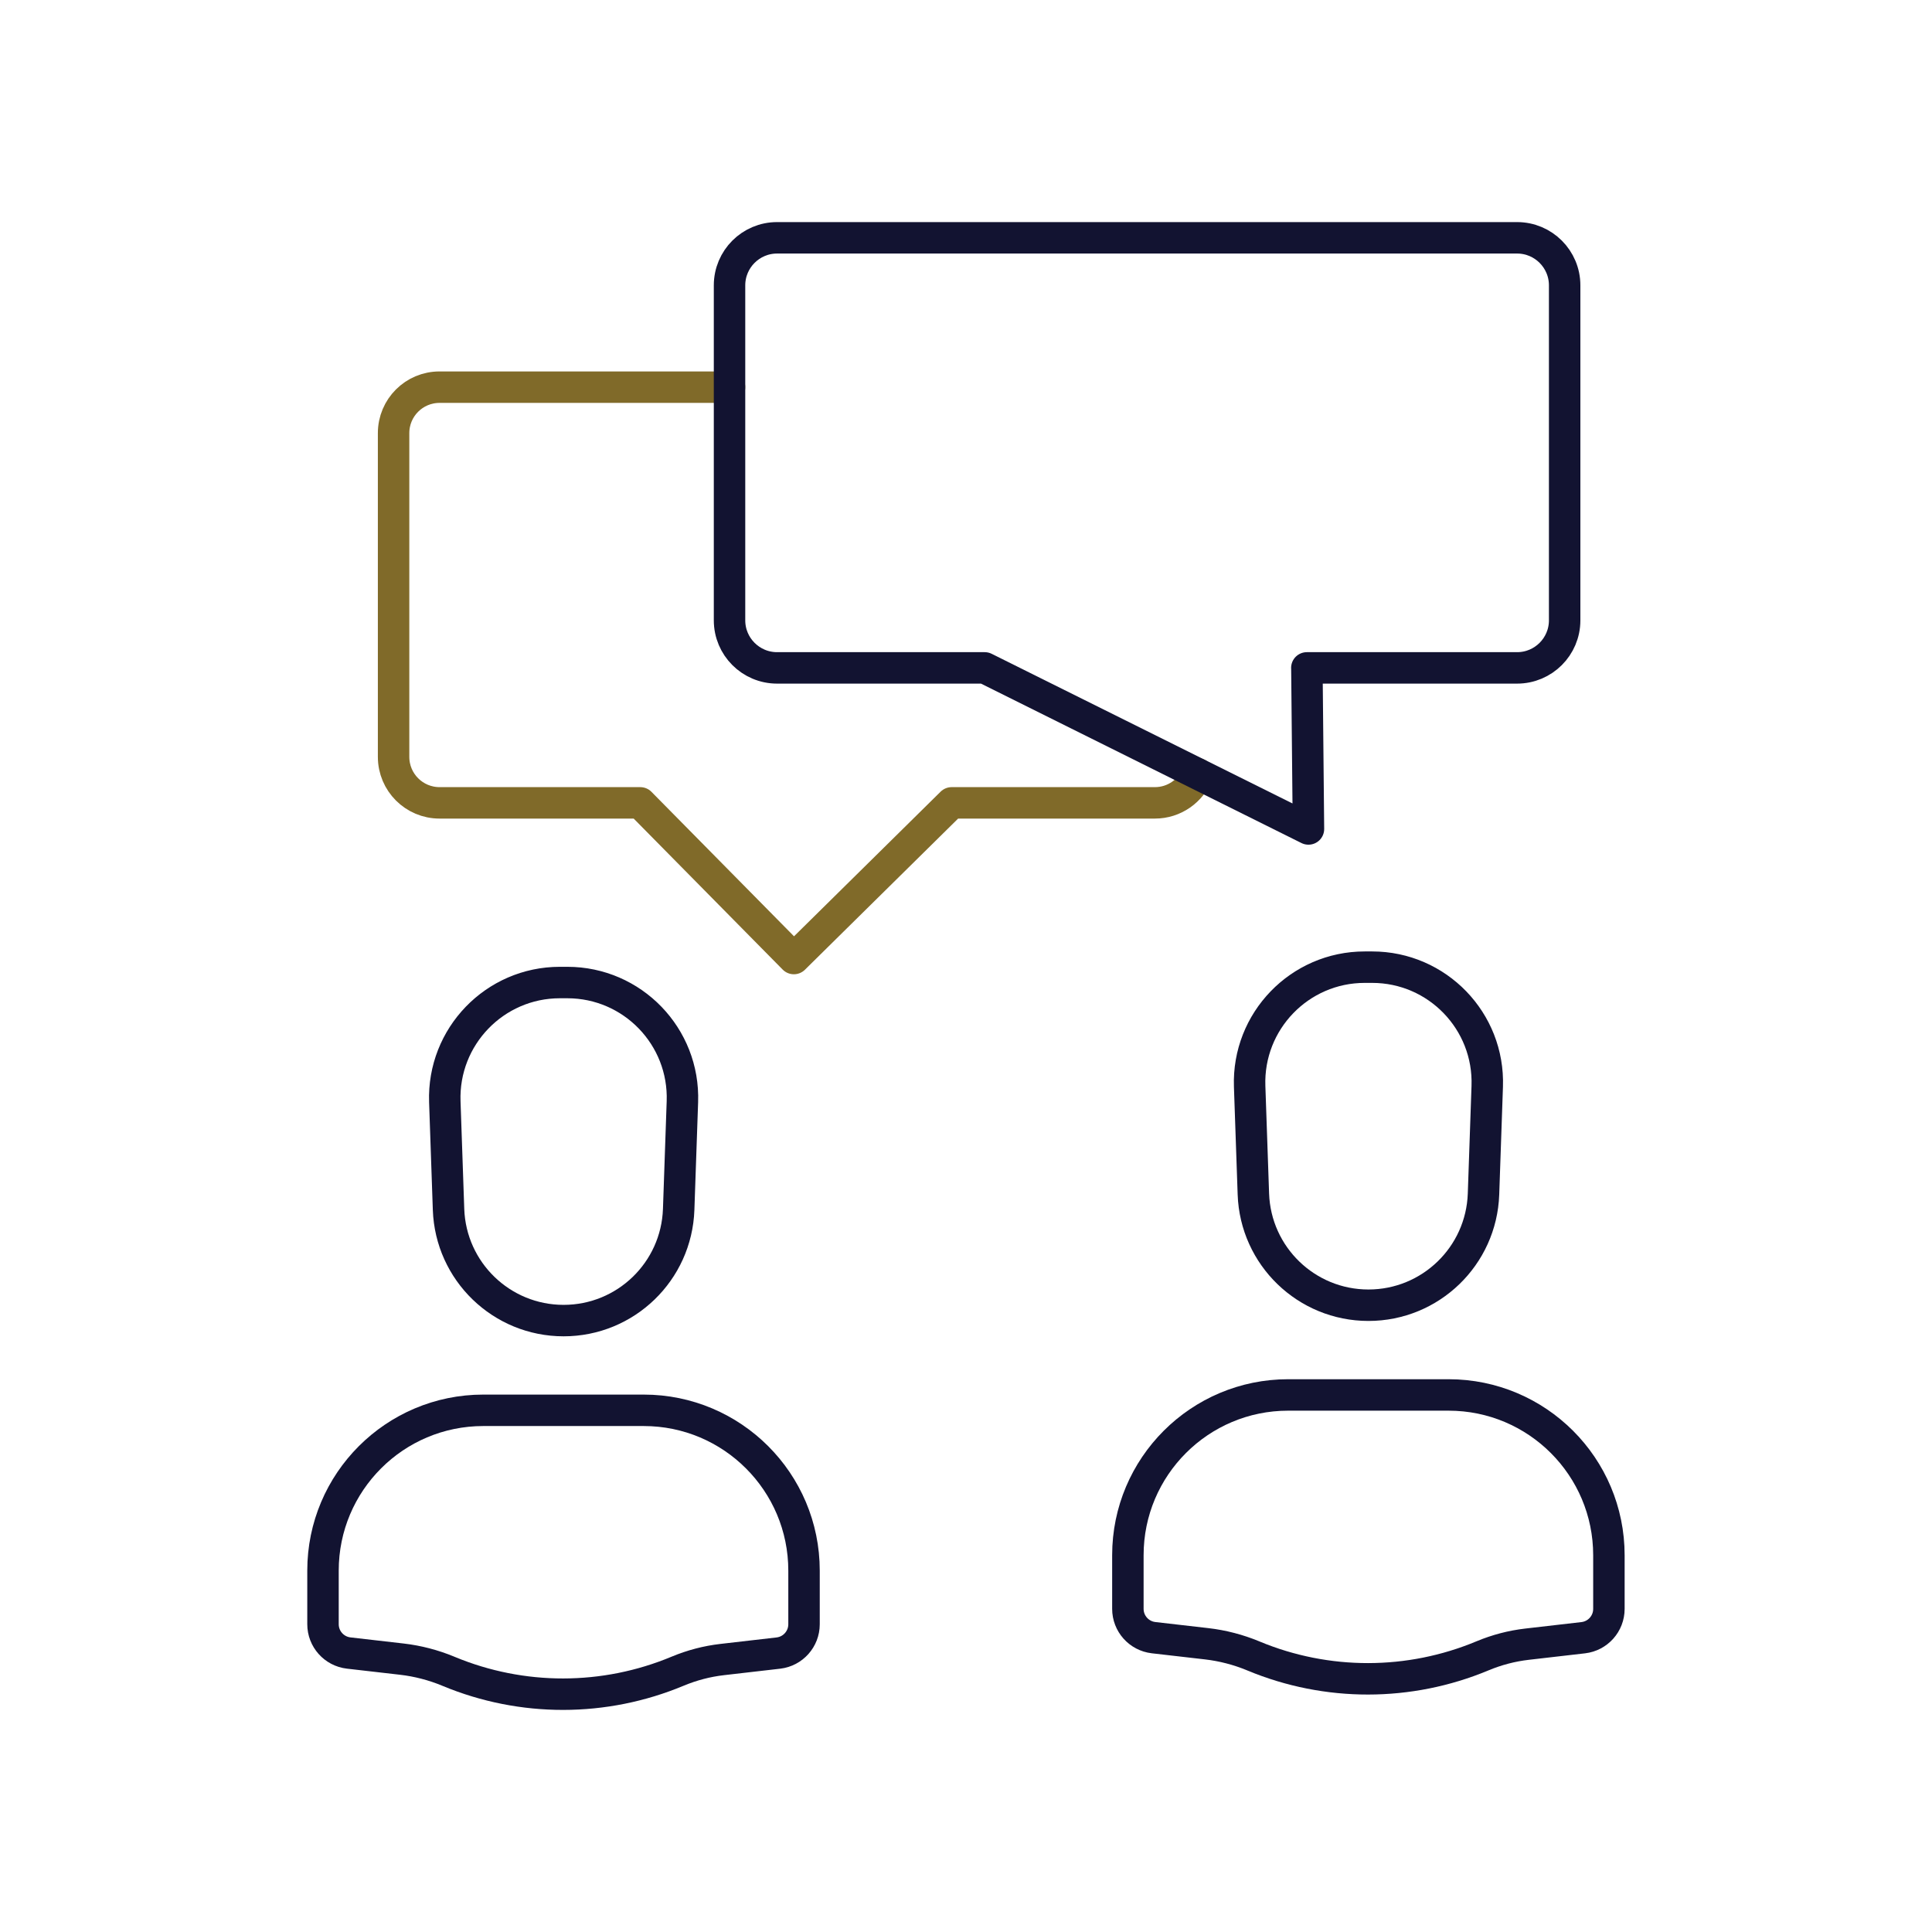
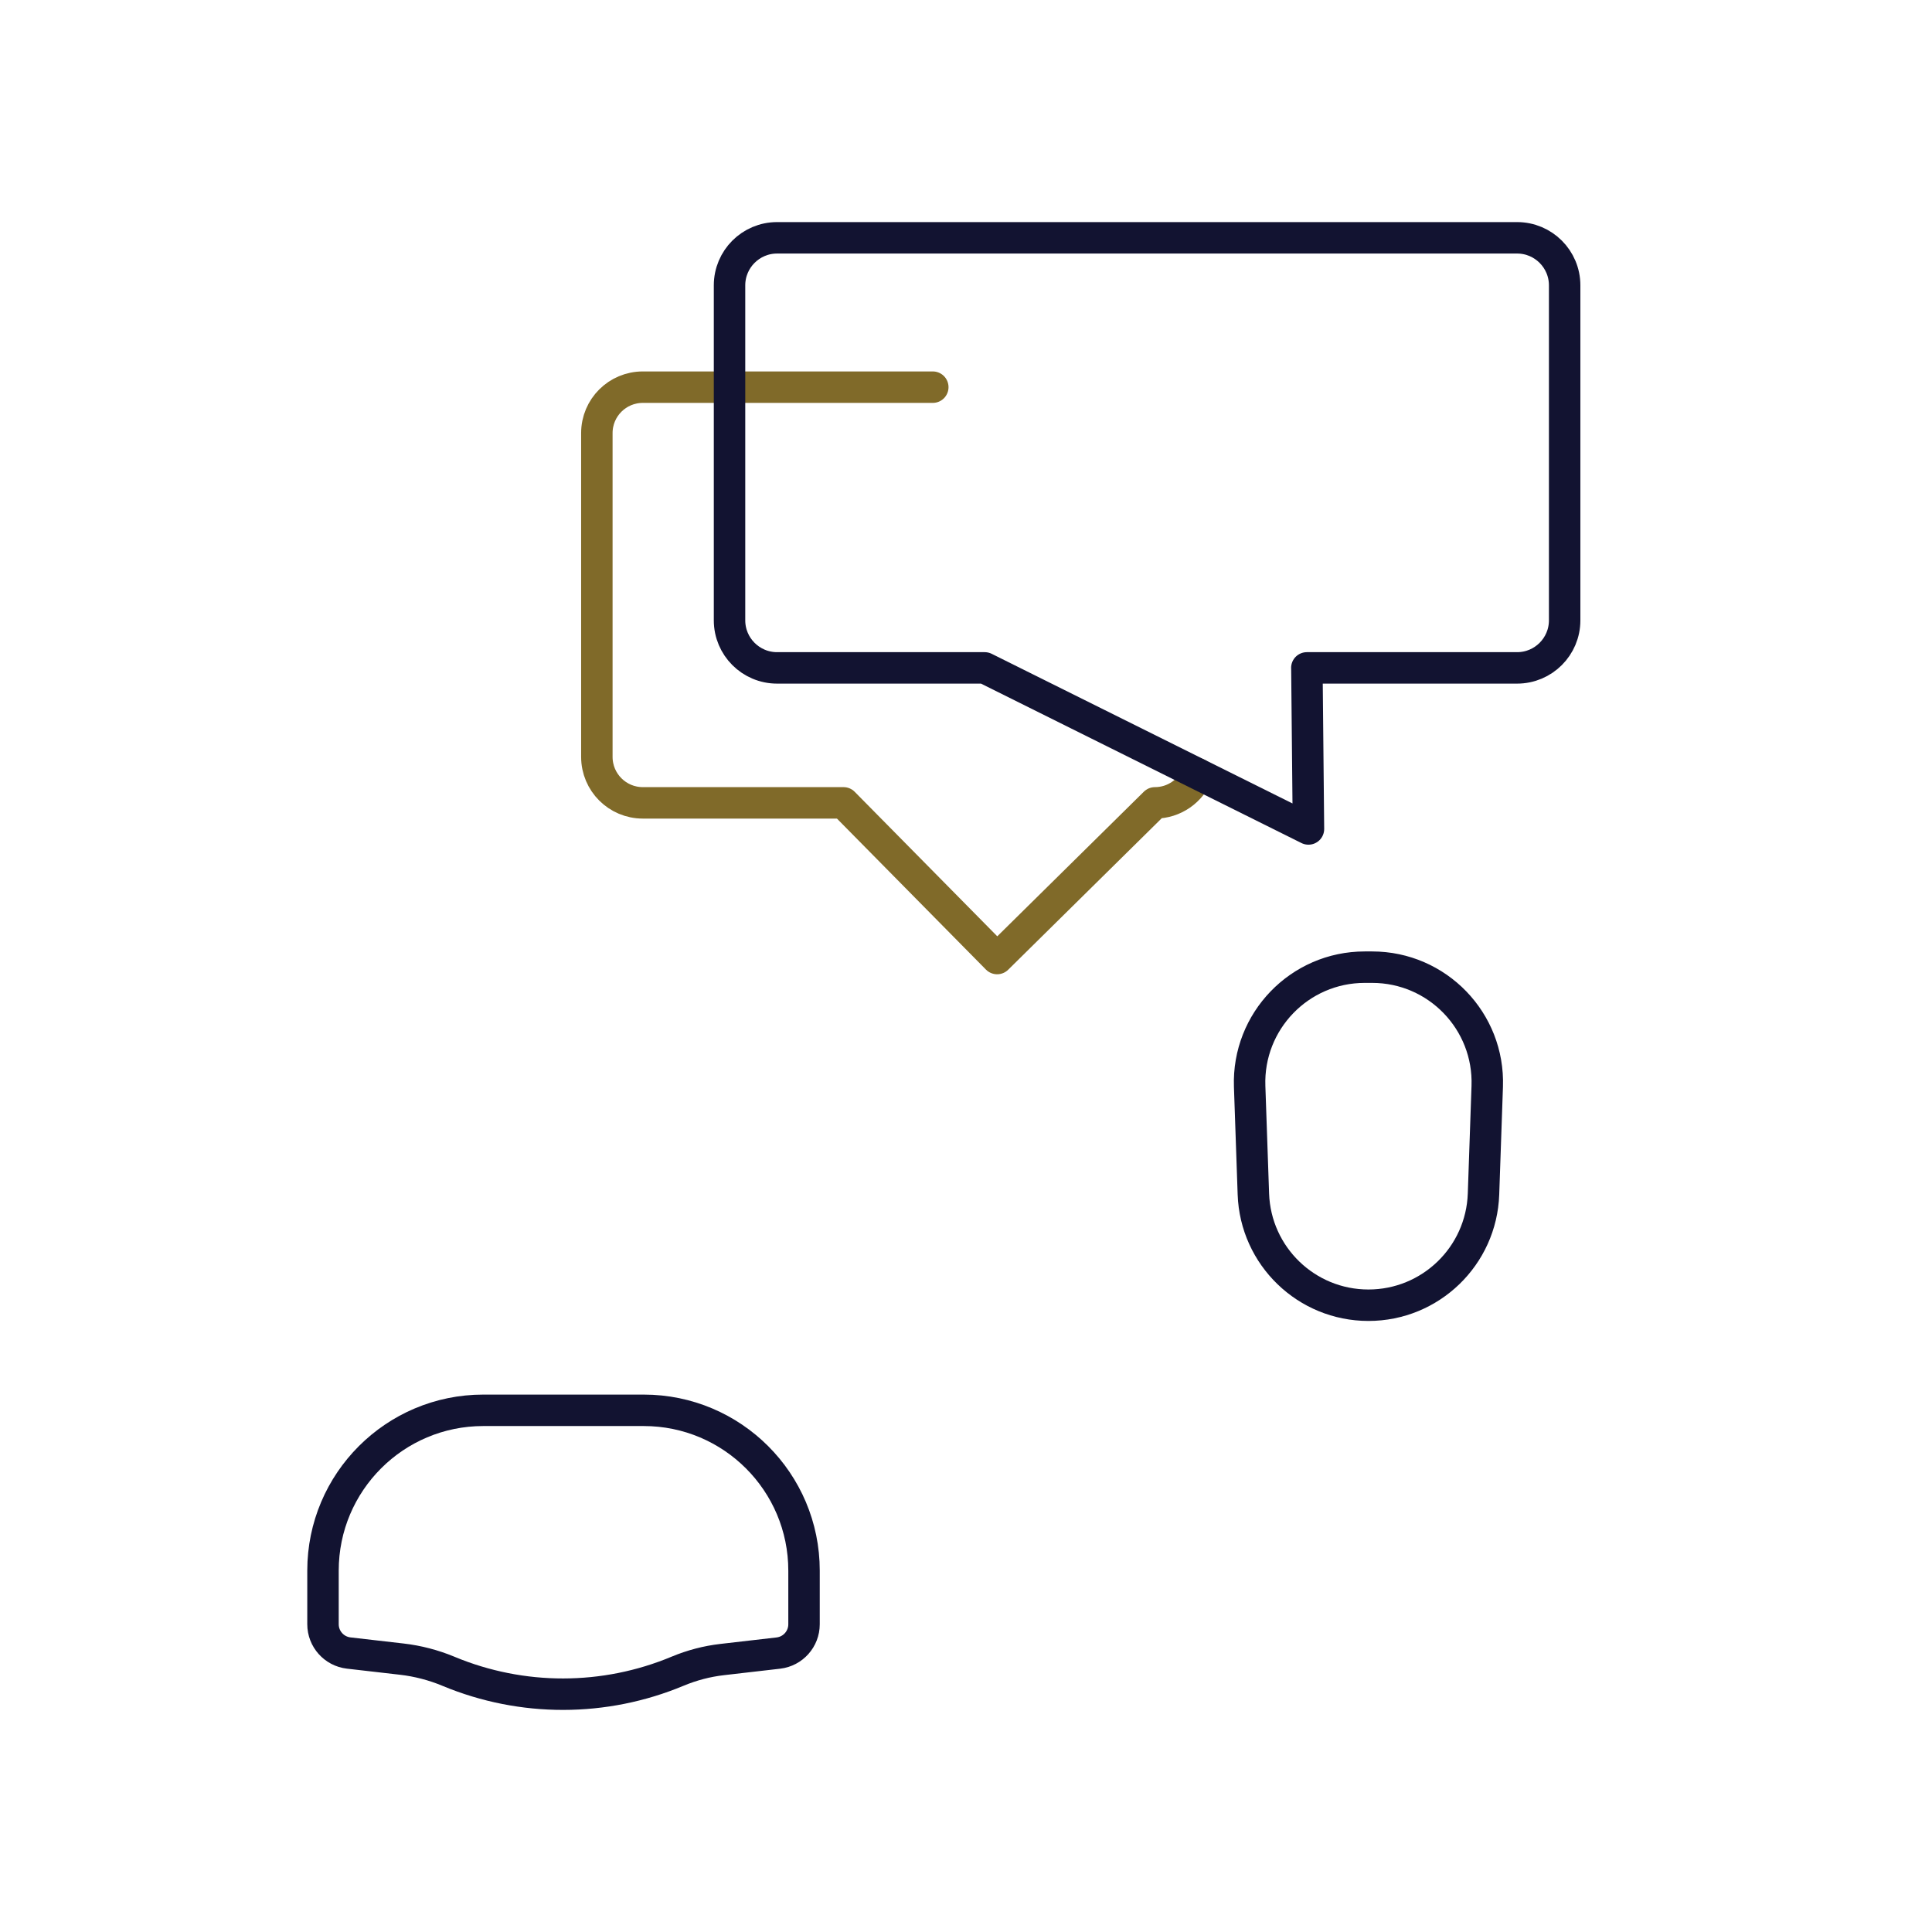
<svg xmlns="http://www.w3.org/2000/svg" id="a" viewBox="0 0 430 430">
  <defs>
    <style>.b{stroke:#121331;}.b,.c{fill:none;stroke-linecap:round;stroke-linejoin:round;stroke-width:7px;}.c{stroke:#806a29;}</style>
  </defs>
  <g>
    <path class="b" d="M107.59,313.89h35.68c19.71,0,35.68,15.98,35.68,35.68v11.94c0,3.27-2.45,6.03-5.71,6.41l-12.49,1.44c-3.41,.39-6.75,1.27-9.92,2.59h0c-16.3,6.81-34.64,6.83-50.96,.05l-.09-.04c-3.31-1.37-6.79-2.28-10.35-2.69l-11.83-1.36c-3.25-.38-5.71-3.13-5.71-6.41v-11.93c0-19.71,15.98-35.68,35.68-35.68Z" />
-     <path class="b" d="M124.6,218.68h1.67c14.5,0,26.12,12.02,25.61,26.52l-.83,23.98c-.48,13.8-11.8,24.74-25.61,24.74h0c-13.81,0-25.13-10.94-25.61-24.74l-.83-23.98c-.5-14.49,11.11-26.52,25.61-26.52Z" />
  </g>
-   <path class="c" d="M266.56,172.22c-1.5,3.79-5.2,6.47-9.51,6.47h-45.24l-35.12,34.65-34.19-34.65h-44.67c-5.65,0-10.23-4.58-10.23-10.23V96.39c0-5.65,4.58-10.22,10.23-10.22h64.54" />
+   <path class="c" d="M266.56,172.22c-1.5,3.79-5.2,6.47-9.51,6.47l-35.12,34.65-34.19-34.65h-44.67c-5.65,0-10.23-4.58-10.23-10.23V96.39c0-5.65,4.58-10.22,10.23-10.22h64.54" />
  <g>
-     <path class="b" d="M286.73,310.47h35.68c19.71,0,35.68,15.98,35.68,35.68v11.94c0,3.27-2.45,6.03-5.71,6.41l-12.49,1.44c-3.41,.39-6.75,1.27-9.92,2.59h0c-16.3,6.81-34.64,6.83-50.96,.05l-.09-.04c-3.31-1.37-6.79-2.28-10.35-2.69l-11.83-1.36c-3.25-.38-5.71-3.13-5.71-6.41v-11.93c0-19.71,15.98-35.68,35.68-35.68Z" />
    <path class="b" d="M303.73,215.26h1.67c14.5,0,26.12,12.02,25.61,26.52l-.83,23.98c-.48,13.8-11.8,24.74-25.61,24.74h0c-13.81,0-25.13-10.94-25.61-24.74l-.83-23.98c-.5-14.49,11.11-26.52,25.61-26.52Z" />
  </g>
  <path class="b" d="M290.87,148.65l.35,35.85-72.06-35.85h-46.21c-5.84,0-10.58-4.74-10.58-10.58V63.51c0-5.84,4.74-10.58,10.58-10.58h164.71c5.84,0,10.58,4.74,10.58,10.58v74.56c0,5.84-4.74,10.58-10.58,10.58h-46.8Z" />
</svg>